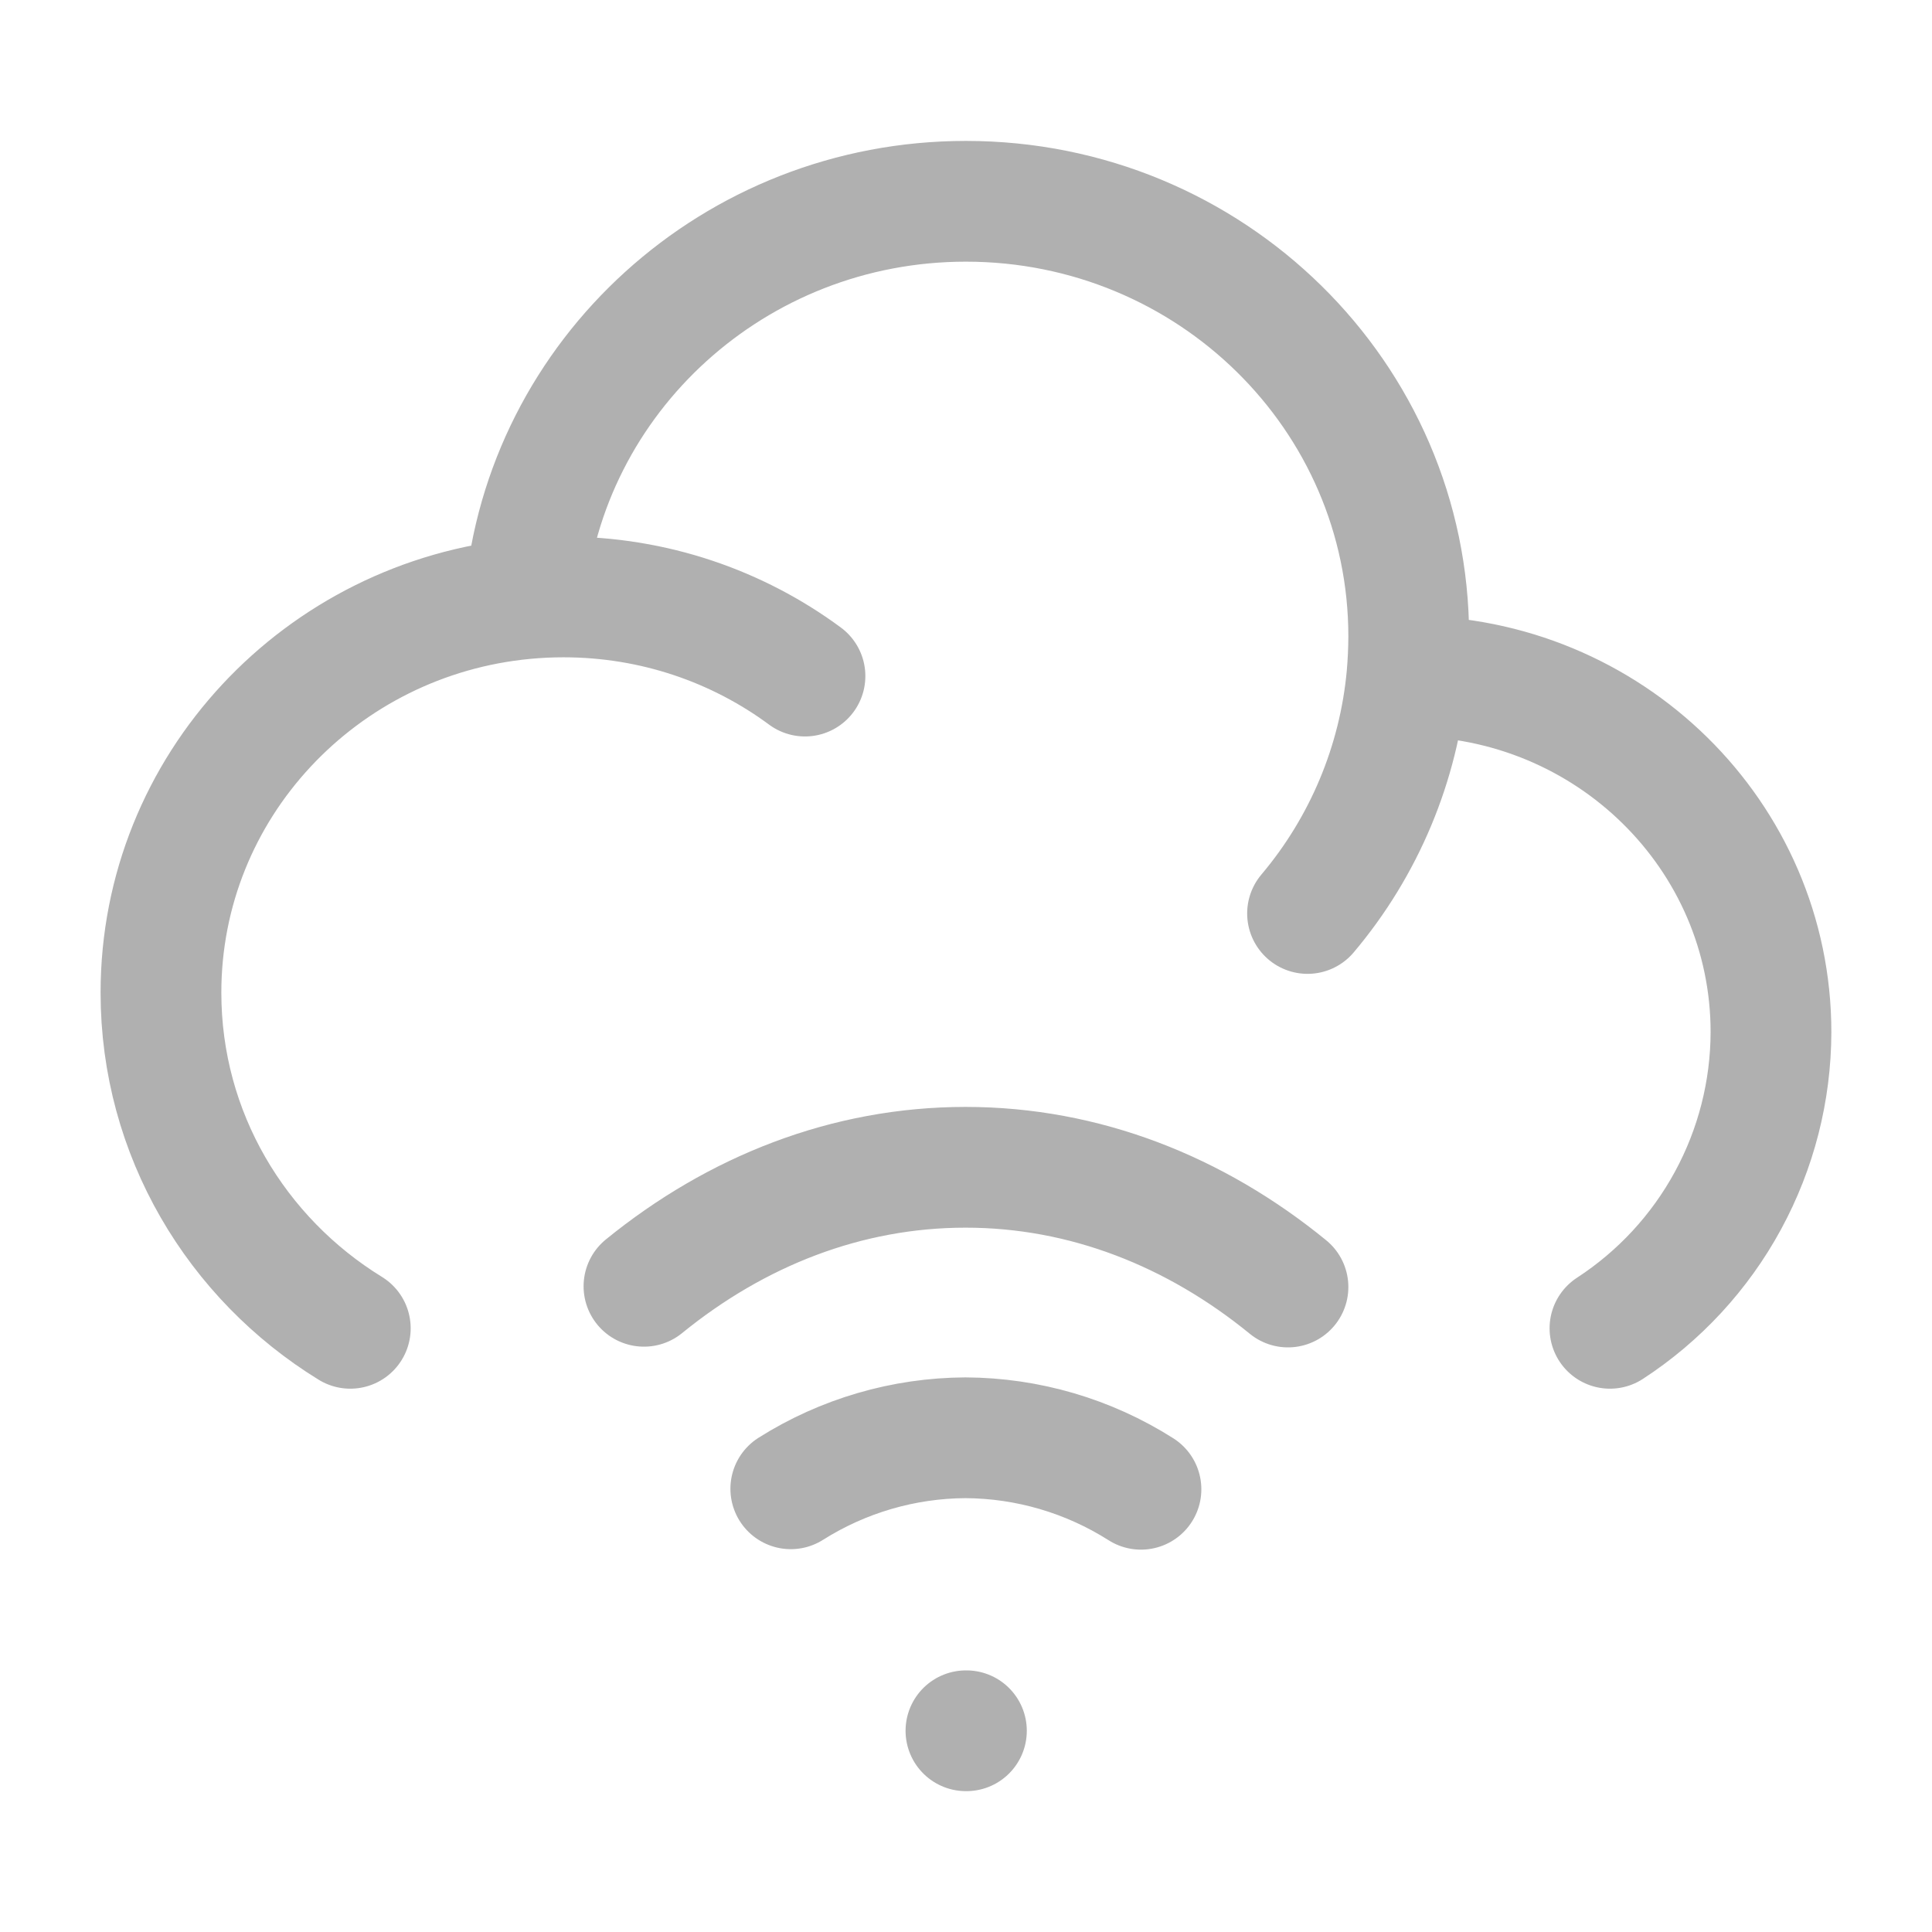
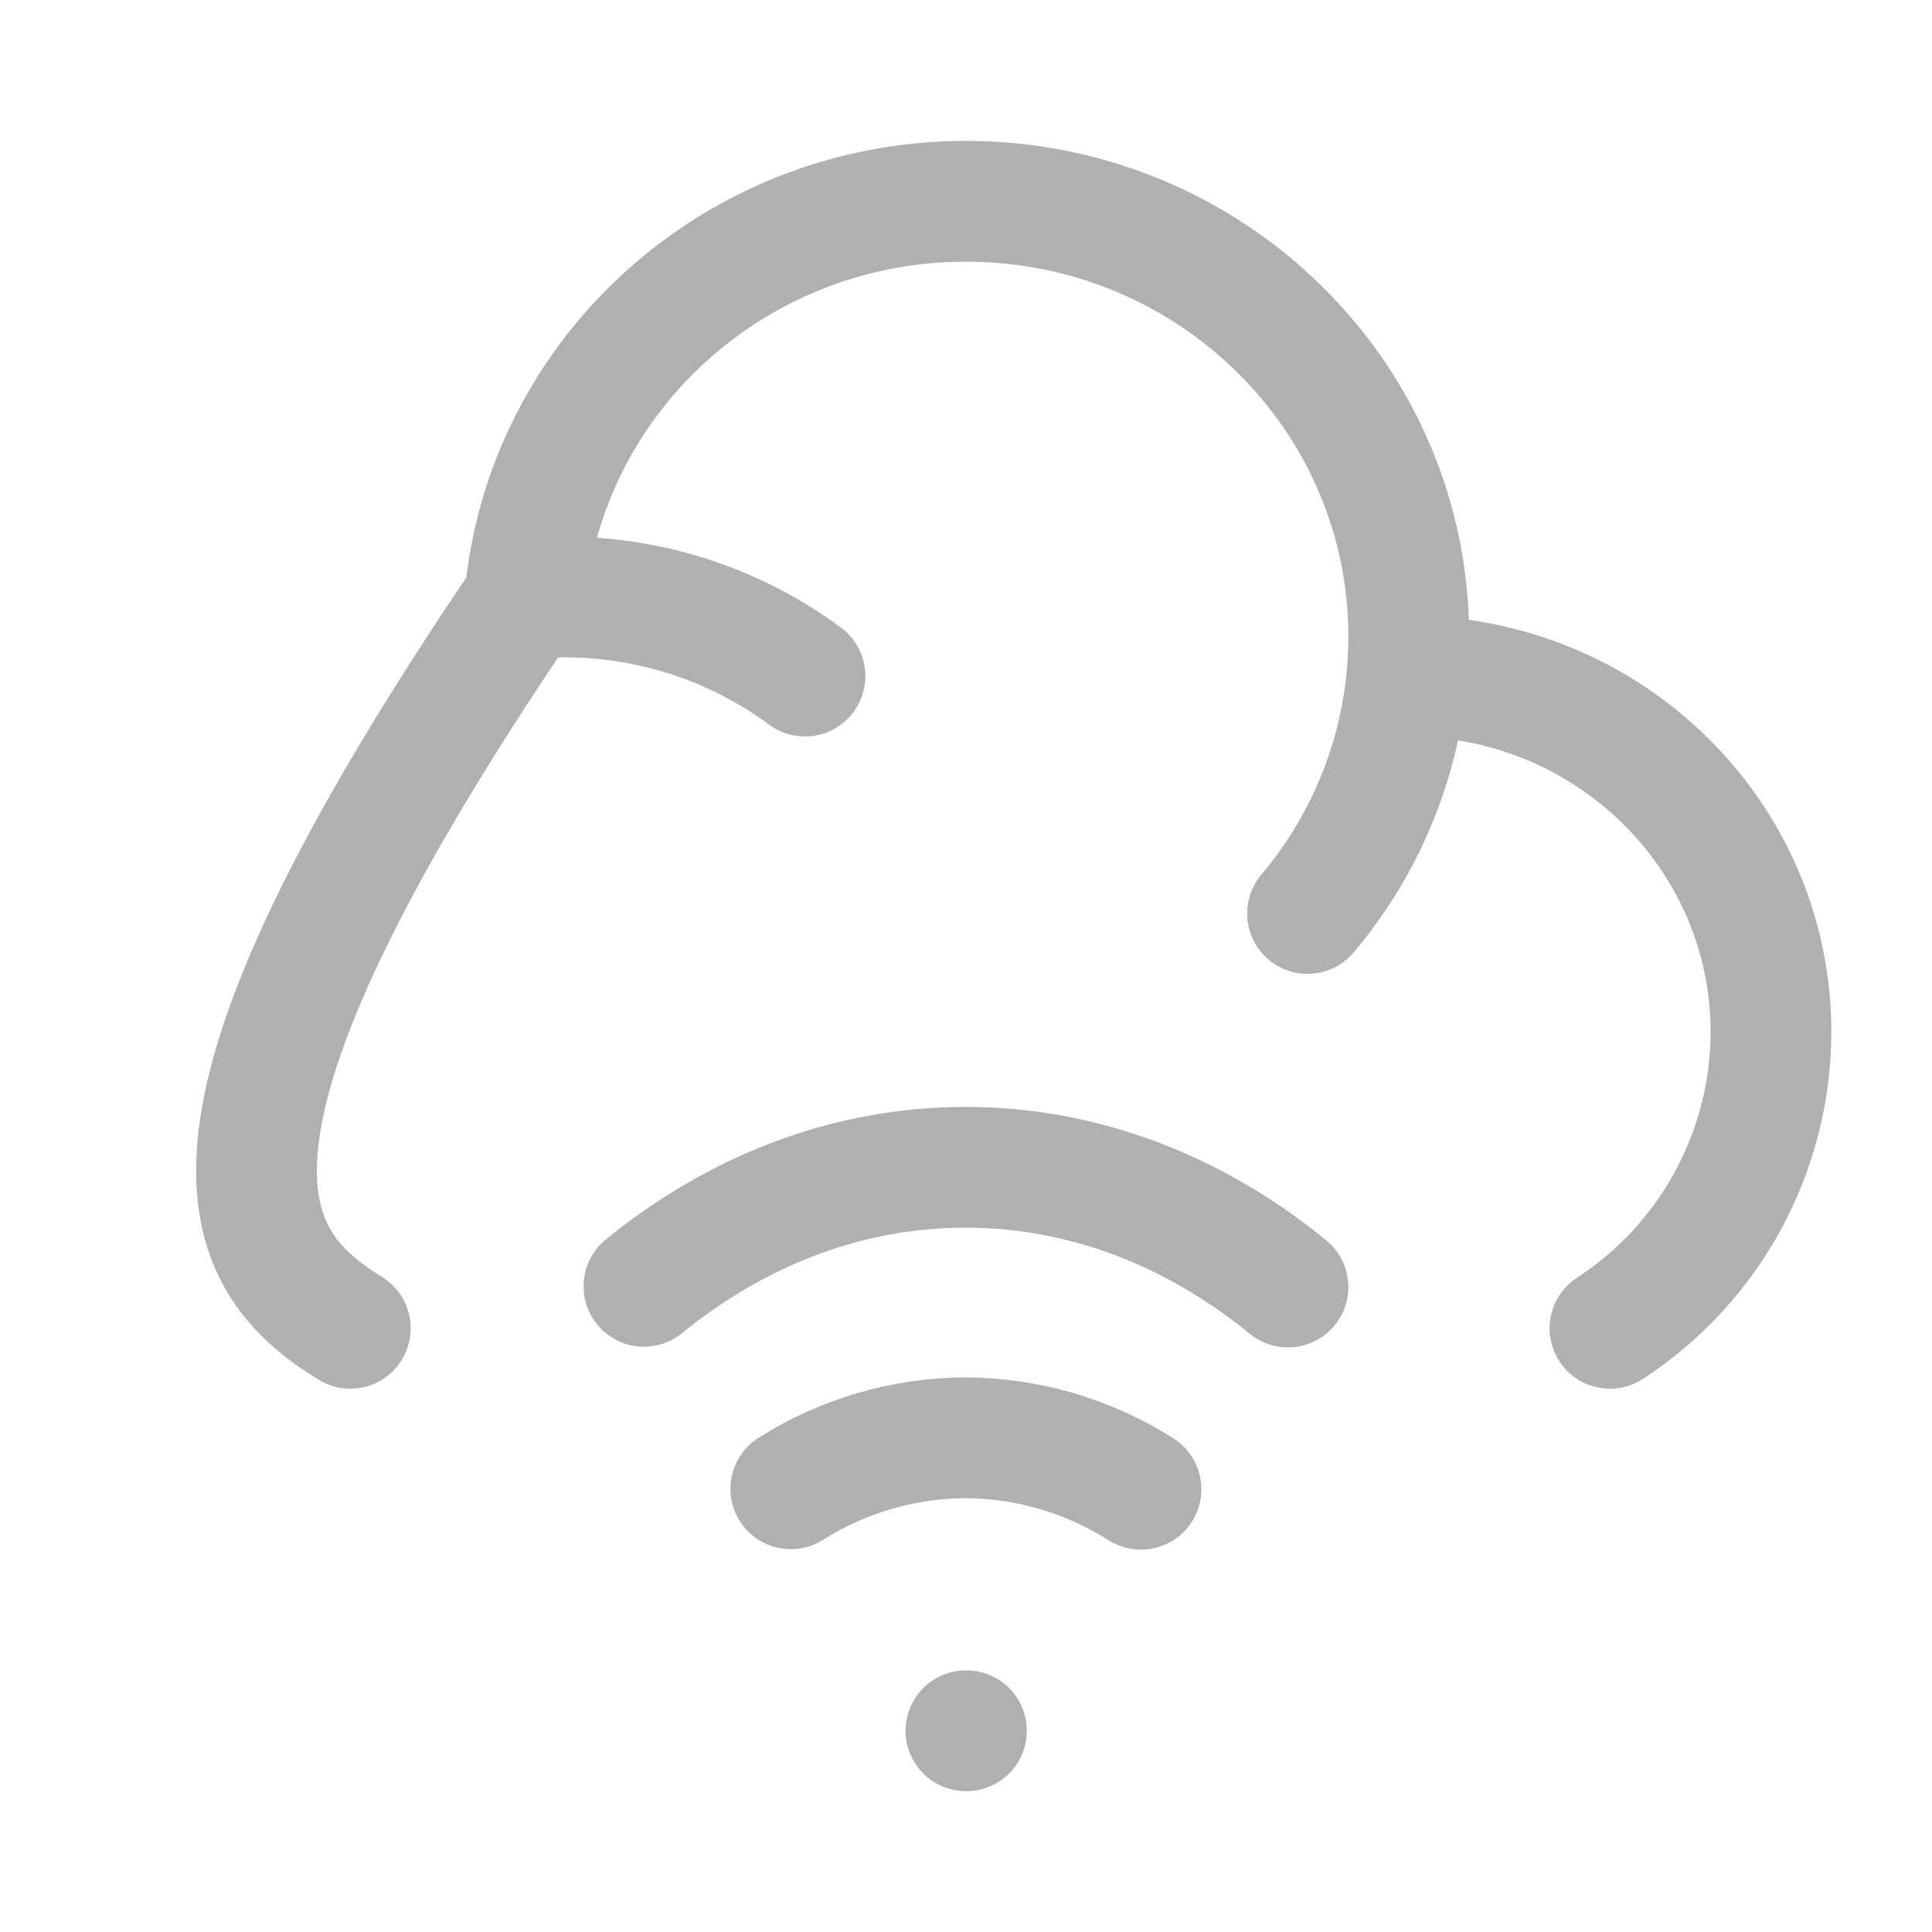
<svg xmlns="http://www.w3.org/2000/svg" width="32" height="32" viewBox="0 0 32 32" fill="none">
-   <path d="M23.303 11.198H23.333C26.646 11.198 29.333 13.838 29.333 17.095C29.331 18.07 29.086 19.029 28.62 19.886C28.155 20.742 27.483 21.469 26.666 22.001M23.303 11.198C23.322 10.982 23.332 10.763 23.333 10.542C23.333 6.562 20.05 3.334 15.999 3.334C12.163 3.334 9.015 6.229 8.693 9.917M23.303 11.198C23.17 12.646 22.595 14.019 21.657 15.13M8.693 9.917C5.311 10.234 2.666 13.033 2.666 16.441C2.666 18.786 3.919 20.843 5.802 22.001M8.693 9.917C8.903 9.897 9.117 9.887 9.333 9.887C10.834 9.887 12.219 10.375 13.333 11.198M10.666 21.305C12.198 20.058 14.026 19.334 15.993 19.334C17.963 19.334 19.798 20.063 21.333 21.317M18.898 24.667C18.029 24.115 17.021 23.819 15.991 23.814C14.967 23.819 13.964 24.112 13.098 24.659M15.999 28.667H16.007" stroke="#B0B0B0" stroke-width="2" stroke-linecap="round" stroke-linejoin="round" />
+   <path d="M23.303 11.198H23.333C26.646 11.198 29.333 13.838 29.333 17.095C29.331 18.07 29.086 19.029 28.62 19.886C28.155 20.742 27.483 21.469 26.666 22.001M23.303 11.198C23.322 10.982 23.332 10.763 23.333 10.542C23.333 6.562 20.05 3.334 15.999 3.334C12.163 3.334 9.015 6.229 8.693 9.917M23.303 11.198C23.17 12.646 22.595 14.019 21.657 15.13M8.693 9.917C2.666 18.786 3.919 20.843 5.802 22.001M8.693 9.917C8.903 9.897 9.117 9.887 9.333 9.887C10.834 9.887 12.219 10.375 13.333 11.198M10.666 21.305C12.198 20.058 14.026 19.334 15.993 19.334C17.963 19.334 19.798 20.063 21.333 21.317M18.898 24.667C18.029 24.115 17.021 23.819 15.991 23.814C14.967 23.819 13.964 24.112 13.098 24.659M15.999 28.667H16.007" stroke="#B0B0B0" stroke-width="2" stroke-linecap="round" stroke-linejoin="round" />
</svg>